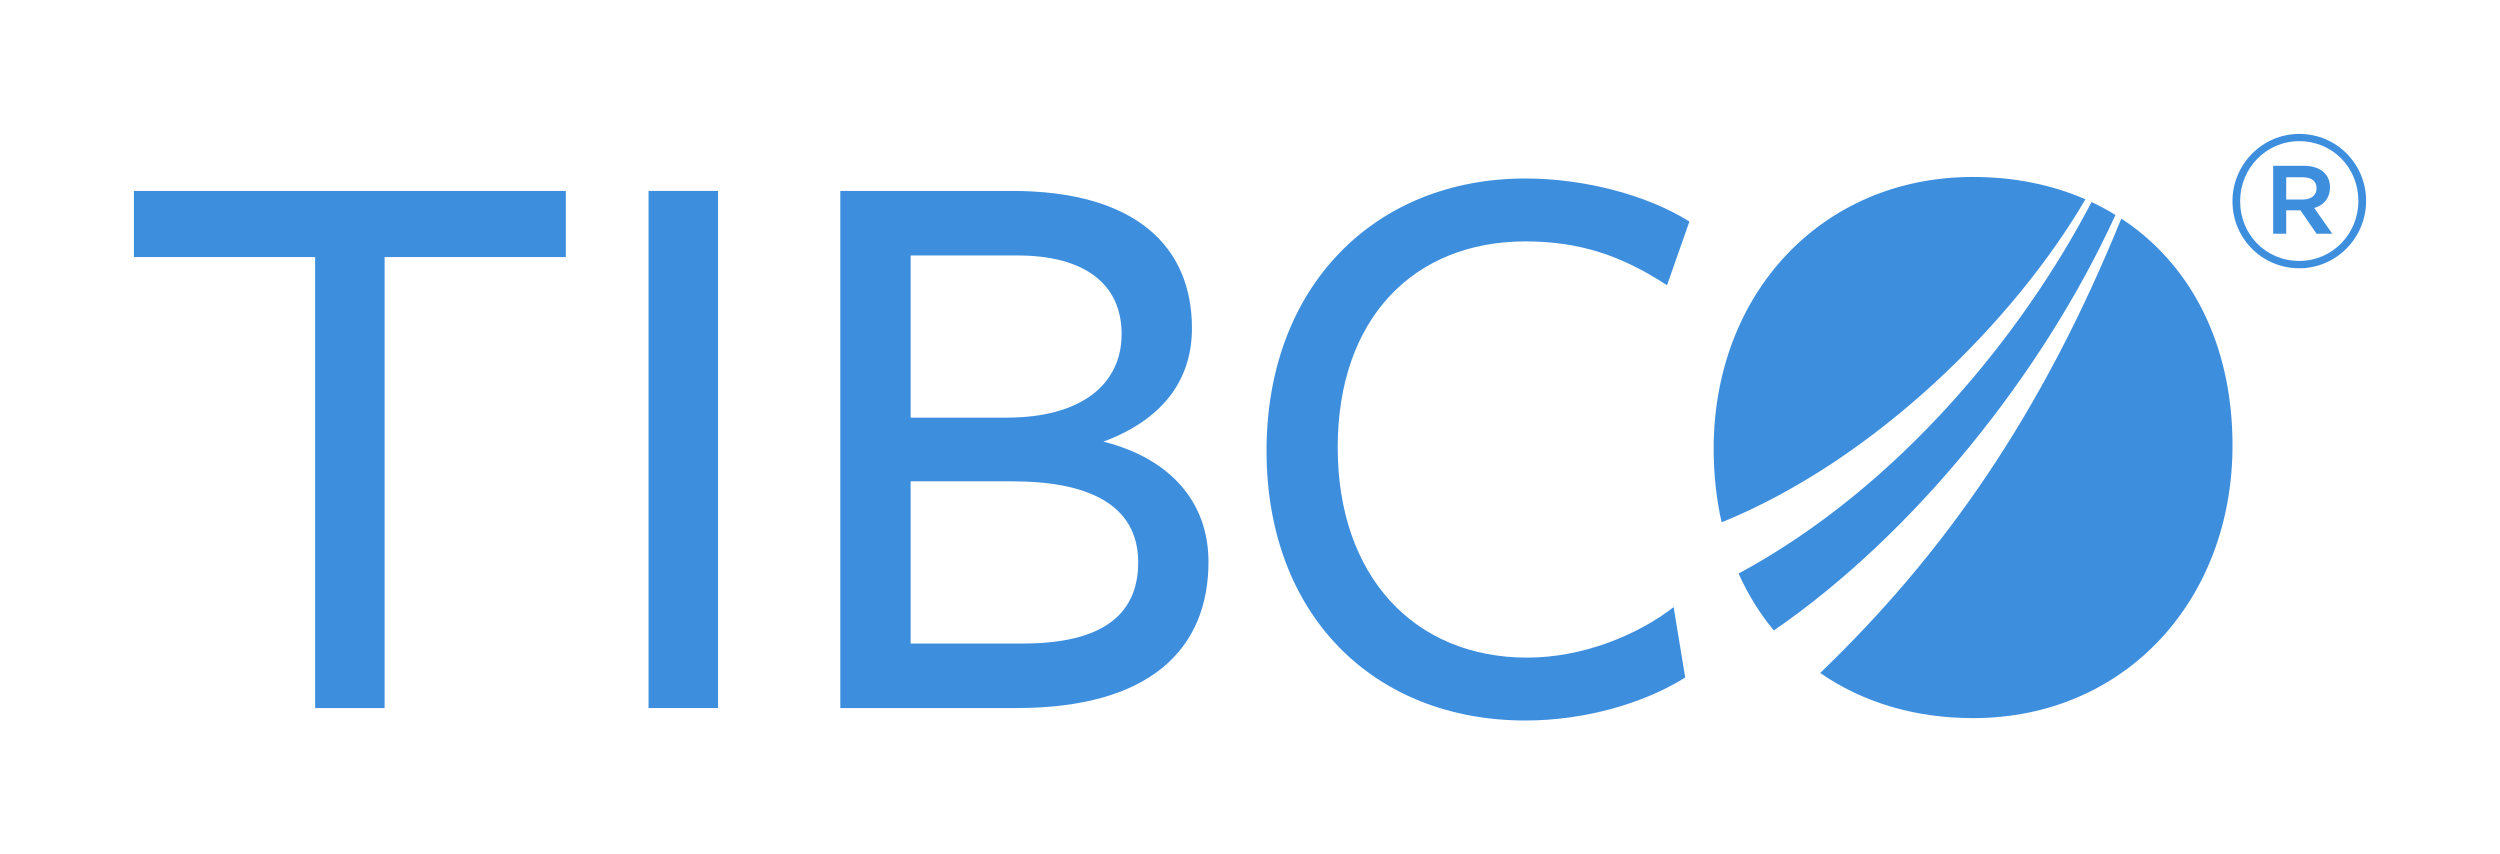
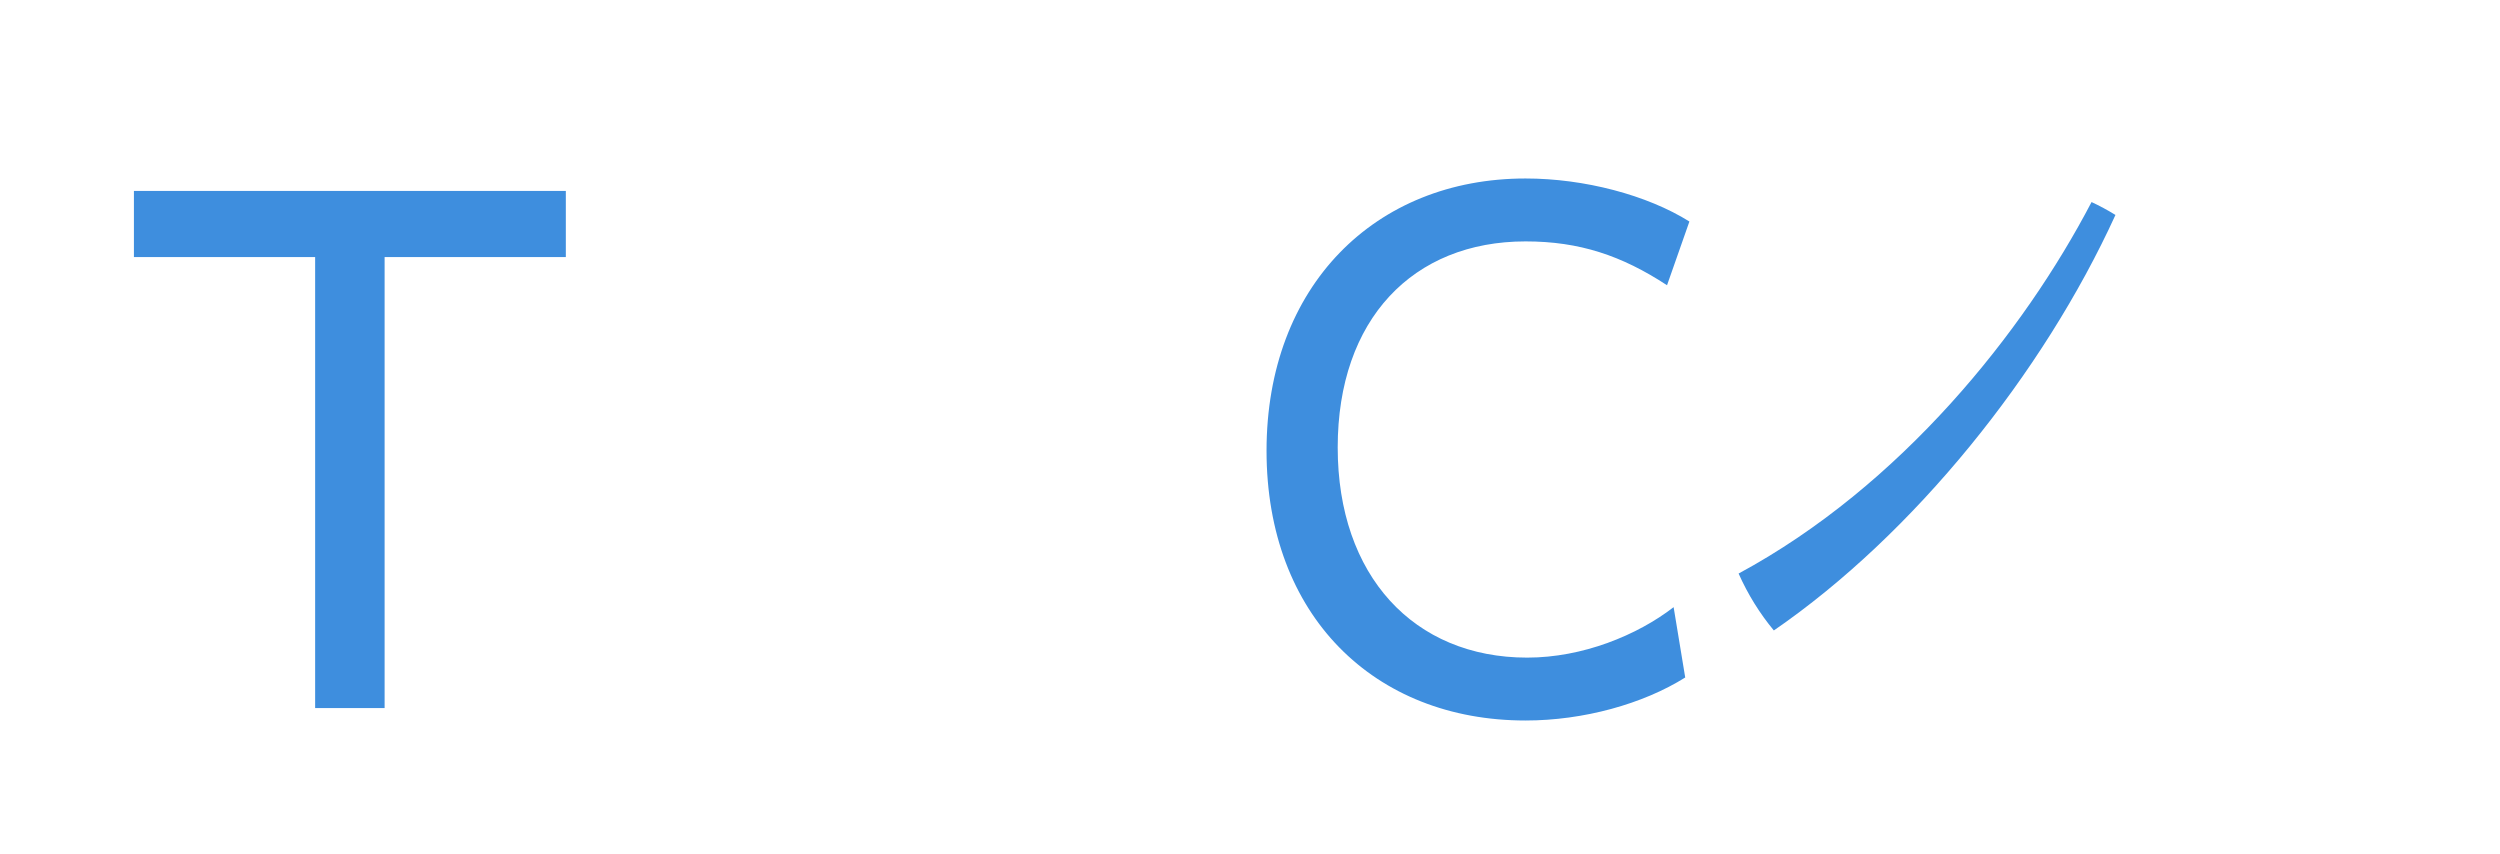
<svg xmlns="http://www.w3.org/2000/svg" xmlns:ns1="http://sodipodi.sourceforge.net/DTD/sodipodi-0.dtd" xmlns:ns2="http://www.inkscape.org/namespaces/inkscape" version="1.1" width="93.341" height="31.901" viewBox="0 0 93.341 31.901" id="svg20" ns1:docname="tibco.svg" ns2:version="0.92.4 (5da689c313, 2019-01-14)">
  <defs id="defs24" />
  <ns1:namedview pagecolor="#ffffff" bordercolor="#666666" borderopacity="1" objecttolerance="10" gridtolerance="10" guidetolerance="10" ns2:pageopacity="0" ns2:pageshadow="2" ns2:window-width="1874" ns2:window-height="1016" id="namedview22" showgrid="false" fit-margin-top="5" fit-margin-left="5" fit-margin-right="5" fit-margin-bottom="5" ns2:zoom="5.6144578" ns2:cx="25.659944" ns2:cy="12.501001" ns2:window-x="46" ns2:window-y="27" ns2:window-maximized="1" ns2:current-layer="svg20" />
  <title id="title2">logo-tibco</title>
  <path d="M 14.36,9.599 V 26.436 H 11.766 V 9.599 H 5 V 7.128 h 16.126 v 2.471 z" id="path4" ns2:connector-curvature="0" style="fill:#3e8ede" />
-   <path d="M 24.214,26.436 V 7.128 h 2.595 v 19.308 z" id="path6" ns2:connector-curvature="0" style="fill:#3e8ede" />
-   <path d="m 45.121,20.969 c 0,3.274 -2.194,5.467 -7.166,5.467 H 31.374 V 7.128 h 6.395 c 4.666,0 6.734,2.1 6.734,5.128 0,1.978 -1.143,3.43 -3.306,4.233 2.565,0.648 3.923,2.317 3.923,4.48 z M 37.985,9.538 H 34 v 6.055 c 0.03,0 3.583,0 3.583,0 2.78,0 4.294,-1.235 4.294,-3.12 0,-1.854 -1.359,-2.935 -3.893,-2.935 z M 37.8,17.971 H 34 v 6.055 h 4.202 c 2.873,0 4.294,-1.02 4.294,-3.027 10e-4,-2.225 -1.977,-3.028 -4.696,-3.028 z" id="path8" ns2:connector-curvature="0" style="fill:#3e8ede" />
  <path d="M 62.241,10.65 C 60.542,9.538 58.967,9.013 56.959,9.013 c -4.202,0 -7.014,2.904 -7.014,7.693 0,4.789 2.842,7.847 7.075,7.847 2.07,0 4.109,-0.834 5.467,-1.884 l 0.433,2.626 c -1.575,0.989 -3.8,1.606 -5.962,1.606 -5.654,0 -9.67,-3.923 -9.67,-10.071 0,-6.148 4.048,-10.166 9.671,-10.166 2.193,0 4.541,0.618 6.117,1.607 l -0.835,2.378 z" id="path10" ns2:connector-curvature="0" style="fill:#3e8ede" />
  <path d="M 78.984,8.026 C 78.698,7.849 78.4,7.688 78.091,7.544 c -2.524,4.838 -7.11,10.595 -13.178,13.87 0.35,0.785 0.793,1.495 1.316,2.125 5.217,-3.587 10.049,-9.587 12.754,-15.512 z" id="path12" ns2:connector-curvature="0" style="fill:#3e8ede" />
-   <path d="M 77.862,7.441 C 76.614,6.898 75.201,6.607 73.668,6.607 c -5.676,0 -9.686,4.381 -9.686,10.149 0,0.973 0.103,1.89 0.298,2.746 5.806,-2.367 10.966,-7.584 13.582,-12.061 z" id="path14" ns2:connector-curvature="0" style="fill:#3e8ede" />
-   <path d="m 79.202,8.162 c -2.978,7.323 -6.607,12.506 -11.242,16.964 1.566,1.087 3.515,1.686 5.708,1.686 5.677,0 9.686,-4.411 9.686,-10.18 0,-3.822 -1.582,-6.787 -4.151,-8.47 z" id="path16" ns2:connector-curvature="0" style="fill:#3e8ede" />
-   <path d="M 83.353,7.522 V 7.507 C 83.353,6.146 84.456,5 85.847,5 c 1.404,0 2.494,1.132 2.494,2.494 v 0.014 c 0,1.362 -1.103,2.508 -2.494,2.508 -1.404,10e-4 -2.494,-1.132 -2.494,-2.493 z m 4.7,-0.015 V 7.493 c 0,-1.218 -0.946,-2.222 -2.207,-2.222 -1.247,0 -2.207,1.018 -2.207,2.235 v 0.015 c 0,1.218 0.946,2.221 2.207,2.221 1.247,0 2.207,-1.017 2.207,-2.236 z M 84.872,6.19 h 1.146 c 0.559,0 0.975,0.272 0.975,0.802 0,0.416 -0.244,0.674 -0.588,0.774 l 0.674,0.96 H 86.492 L 85.89,7.852 h -0.531 v 0.874 h -0.487 z m 1.104,1.26 c 0.33,0 0.516,-0.172 0.516,-0.416 0,-0.272 -0.186,-0.415 -0.516,-0.415 H 85.359 V 7.45 Z" id="path18" ns2:connector-curvature="0" style="fill:#3e8ede" />
</svg>